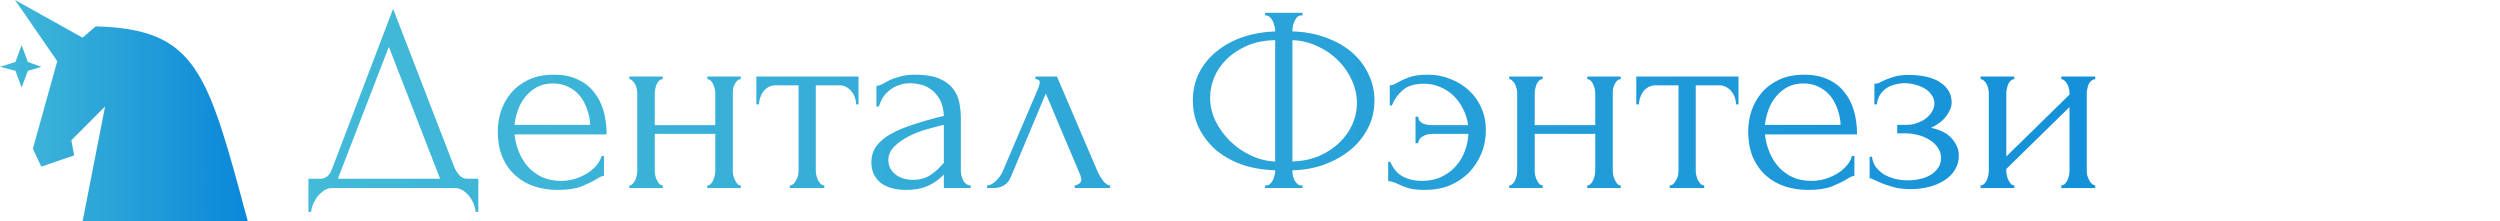
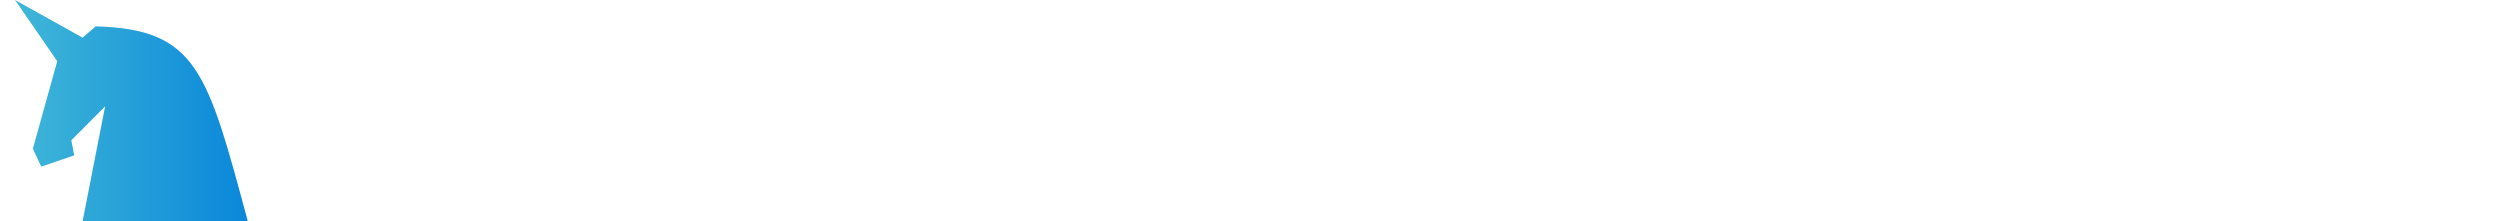
<svg xmlns="http://www.w3.org/2000/svg" width="226" height="20" viewBox="0 0 226 20" fill="none">
  <path d="M5.176 5.532L1.358 0L7.467 3.404L8.655 2.383C17.818 2.638 18.752 6.468 22.4 20H7.467L9.503 9.617L6.448 12.681L6.703 14.043L3.733 15.064L2.97 13.447L5.176 5.532Z" fill="url(#paint0_linear_3542_2064)" />
-   <path d="M1.4 5.6L1.952 4.085L2.521 5.6L3.733 6.043L2.521 6.4L1.952 7.915L1.4 6.4L0 6.043L1.4 5.6Z" fill="url(#paint1_linear_3542_2064)" />
-   <path d="M43.24 16.16V19.16H43C42.984 18.952 42.928 18.72 42.832 18.464C42.736 18.208 42.6 17.968 42.424 17.744C42.264 17.536 42.072 17.36 41.848 17.216C41.624 17.072 41.376 17 41.104 17H30.04C29.768 17 29.52 17.072 29.296 17.216C29.072 17.376 28.872 17.56 28.696 17.768C28.536 17.992 28.4 18.232 28.288 18.488C28.192 18.744 28.136 18.968 28.12 19.16H27.88V16.16H28.936C29.448 16.16 29.808 15.864 30.016 15.272L35.536 0.8L41.104 15.2C41.216 15.44 41.368 15.664 41.56 15.872C41.752 16.064 41.976 16.16 42.232 16.16H43.24ZM30.544 16.16H39.784L35.152 4.232L30.544 16.16ZM46.511 12.152C46.575 12.712 46.711 13.248 46.919 13.76C47.127 14.256 47.399 14.696 47.735 15.08C48.087 15.464 48.511 15.776 49.007 16.016C49.503 16.24 50.079 16.352 50.735 16.352C51.087 16.352 51.455 16.304 51.839 16.208C52.239 16.096 52.607 15.944 52.943 15.752C53.279 15.56 53.575 15.328 53.831 15.056C54.103 14.768 54.287 14.448 54.383 14.096H54.599V15.896C54.503 15.896 54.391 15.928 54.263 15.992C54.151 16.056 54.015 16.136 53.855 16.232C53.535 16.424 53.103 16.632 52.559 16.856C52.015 17.064 51.295 17.168 50.399 17.168C49.679 17.168 48.991 17.064 48.335 16.856C47.695 16.648 47.127 16.328 46.631 15.896C46.135 15.464 45.735 14.912 45.431 14.24C45.143 13.568 44.999 12.768 44.999 11.84C44.999 11.248 45.095 10.648 45.287 10.04C45.495 9.432 45.799 8.888 46.199 8.408C46.615 7.912 47.143 7.512 47.783 7.208C48.423 6.904 49.191 6.752 50.087 6.752C50.887 6.752 51.583 6.888 52.175 7.16C52.783 7.432 53.279 7.808 53.663 8.288C54.063 8.768 54.359 9.336 54.551 9.992C54.743 10.648 54.839 11.368 54.839 12.152H46.511ZM49.991 7.544C49.431 7.544 48.943 7.656 48.527 7.88C48.127 8.104 47.783 8.392 47.495 8.744C47.207 9.096 46.983 9.496 46.823 9.944C46.663 10.392 46.559 10.84 46.511 11.288H53.351C53.335 10.824 53.247 10.368 53.087 9.92C52.943 9.472 52.735 9.072 52.463 8.72C52.191 8.368 51.847 8.088 51.431 7.88C51.015 7.656 50.535 7.544 49.991 7.544ZM59.191 15.44C59.191 15.568 59.207 15.712 59.239 15.872C59.271 16.016 59.319 16.152 59.383 16.28C59.447 16.408 59.519 16.52 59.599 16.616C59.695 16.712 59.799 16.76 59.911 16.76V17H56.887V16.76C56.999 16.76 57.095 16.72 57.175 16.64C57.271 16.544 57.351 16.432 57.415 16.304C57.479 16.16 57.527 16.016 57.559 15.872C57.591 15.712 57.607 15.568 57.607 15.44V8.408C57.607 8.296 57.591 8.168 57.559 8.024C57.527 7.88 57.479 7.744 57.415 7.616C57.351 7.488 57.271 7.384 57.175 7.304C57.095 7.208 56.999 7.16 56.887 7.16V6.92H59.911V7.16C59.783 7.16 59.671 7.208 59.575 7.304C59.495 7.384 59.423 7.488 59.359 7.616C59.311 7.744 59.271 7.88 59.239 8.024C59.207 8.168 59.191 8.296 59.191 8.408V11.312H64.663V8.408C64.663 8.296 64.647 8.168 64.615 8.024C64.583 7.88 64.535 7.744 64.471 7.616C64.423 7.488 64.351 7.384 64.255 7.304C64.175 7.208 64.071 7.16 63.943 7.16V6.92H66.967V7.16C66.839 7.16 66.727 7.208 66.631 7.304C66.551 7.384 66.479 7.488 66.415 7.616C66.351 7.744 66.303 7.88 66.271 8.024C66.255 8.168 66.247 8.296 66.247 8.408V15.44C66.247 15.568 66.263 15.712 66.295 15.872C66.327 16.016 66.375 16.152 66.439 16.28C66.503 16.408 66.575 16.52 66.655 16.616C66.751 16.712 66.855 16.76 66.967 16.76V17H63.943V16.76C64.055 16.76 64.151 16.72 64.231 16.64C64.327 16.544 64.407 16.432 64.471 16.304C64.535 16.16 64.583 16.016 64.615 15.872C64.647 15.712 64.663 15.568 64.663 15.44V12.104H59.191V15.44ZM77.397 9.44C77.397 9.264 77.365 9.072 77.301 8.864C77.237 8.656 77.141 8.472 77.013 8.312C76.885 8.136 76.725 7.992 76.533 7.88C76.341 7.768 76.117 7.712 75.861 7.712H73.749V15.44C73.749 15.568 73.765 15.704 73.797 15.848C73.829 15.992 73.877 16.136 73.941 16.28C74.021 16.408 74.101 16.52 74.181 16.616C74.277 16.712 74.389 16.76 74.517 16.76V17H71.397V16.76C71.525 16.76 71.637 16.712 71.733 16.616C71.829 16.52 71.909 16.408 71.973 16.28C72.053 16.152 72.109 16.016 72.141 15.872C72.173 15.712 72.189 15.568 72.189 15.44V7.712H70.125C69.869 7.712 69.645 7.768 69.453 7.88C69.261 7.992 69.101 8.136 68.973 8.312C68.861 8.472 68.773 8.656 68.709 8.864C68.645 9.072 68.613 9.264 68.613 9.44H68.373V6.92H77.613V9.44H77.397ZM85.324 17V15.776L85.204 15.896C84.804 16.296 84.34 16.608 83.812 16.832C83.3 17.056 82.676 17.168 81.94 17.168C81.38 17.168 80.9 17.104 80.5 16.976C80.1 16.848 79.772 16.672 79.516 16.448C79.26 16.208 79.068 15.936 78.94 15.632C78.828 15.328 78.772 15.008 78.772 14.672C78.772 14.128 78.916 13.648 79.204 13.232C79.508 12.816 79.94 12.448 80.5 12.128C81.06 11.808 81.74 11.52 82.54 11.264C83.356 10.992 84.284 10.728 85.324 10.472C85.292 9.848 85.164 9.344 84.94 8.96C84.716 8.576 84.452 8.28 84.148 8.072C83.844 7.848 83.524 7.704 83.188 7.64C82.852 7.56 82.564 7.52 82.324 7.52C81.908 7.52 81.54 7.584 81.22 7.712C80.9 7.824 80.62 7.984 80.38 8.192C80.14 8.384 79.94 8.608 79.78 8.864C79.636 9.12 79.524 9.376 79.444 9.632H79.228V7.76C79.372 7.76 79.54 7.712 79.732 7.616C79.924 7.504 80.148 7.384 80.404 7.256C80.676 7.128 80.996 7.016 81.364 6.92C81.748 6.808 82.204 6.752 82.732 6.752C83.612 6.752 84.324 6.864 84.868 7.088C85.412 7.312 85.828 7.608 86.116 7.976C86.42 8.344 86.62 8.768 86.716 9.248C86.812 9.712 86.86 10.192 86.86 10.688V15.44C86.86 15.76 86.94 16.064 87.1 16.352C87.26 16.624 87.476 16.76 87.748 16.76V17H85.324ZM85.324 14.72V11.288L85.084 11.336C84.7 11.432 84.228 11.56 83.668 11.72C83.124 11.88 82.604 12.088 82.108 12.344C81.612 12.6 81.188 12.904 80.836 13.256C80.484 13.608 80.308 14.016 80.308 14.48C80.308 14.992 80.516 15.416 80.932 15.752C81.348 16.088 81.892 16.256 82.564 16.256C83.092 16.256 83.556 16.144 83.956 15.92C84.356 15.68 84.724 15.376 85.06 15.008L85.324 14.72ZM97.156 16.76C97.269 16.76 97.397 16.712 97.54 16.616C97.684 16.52 97.757 16.384 97.757 16.208C97.757 16.176 97.74 16.112 97.709 16.016C97.692 15.904 97.653 15.784 97.588 15.656L94.54 8.456L91.373 16.016C91.1 16.672 90.564 17 89.764 17H89.237V16.76C89.46 16.76 89.701 16.648 89.957 16.424C90.228 16.184 90.445 15.904 90.605 15.584L93.868 7.952C93.948 7.744 93.989 7.576 93.989 7.448C93.989 7.256 93.861 7.16 93.605 7.16V6.92H95.549L99.245 15.56C99.356 15.8 99.516 16.064 99.725 16.352C99.948 16.624 100.156 16.76 100.348 16.76V17H97.156V16.76ZM114.363 1.16H117.747V1.4H117.555C117.443 1.416 117.339 1.472 117.243 1.568C117.163 1.664 117.091 1.776 117.027 1.904C116.963 2.032 116.915 2.176 116.883 2.336C116.851 2.48 116.835 2.608 116.835 2.72V2.84C117.939 2.872 118.939 3.056 119.835 3.392C120.747 3.712 121.531 4.152 122.187 4.712C122.843 5.272 123.347 5.928 123.699 6.68C124.067 7.416 124.251 8.216 124.251 9.08C124.251 10.024 124.043 10.88 123.627 11.648C123.227 12.416 122.683 13.072 121.995 13.616C121.307 14.16 120.515 14.592 119.619 14.912C118.739 15.216 117.811 15.376 116.835 15.392V15.512C116.835 15.624 116.851 15.752 116.883 15.896C116.915 16.04 116.963 16.176 117.027 16.304C117.107 16.432 117.195 16.544 117.291 16.64C117.387 16.72 117.499 16.76 117.627 16.76H117.747V17H114.363V16.76H114.483C114.595 16.76 114.699 16.72 114.795 16.64C114.907 16.544 114.995 16.432 115.059 16.304C115.123 16.176 115.171 16.04 115.203 15.896C115.251 15.752 115.275 15.624 115.275 15.512V15.392C114.155 15.36 113.139 15.184 112.227 14.864C111.315 14.528 110.531 14.08 109.875 13.52C109.235 12.944 108.731 12.28 108.363 11.528C108.011 10.776 107.835 9.96 107.835 9.08C107.835 8.152 108.027 7.312 108.411 6.56C108.811 5.792 109.347 5.144 110.019 4.616C110.691 4.072 111.475 3.648 112.371 3.344C113.283 3.04 114.251 2.872 115.275 2.84V2.72C115.275 2.608 115.251 2.48 115.203 2.336C115.171 2.176 115.123 2.032 115.059 1.904C114.995 1.776 114.915 1.664 114.819 1.568C114.723 1.472 114.619 1.416 114.507 1.4H114.363V1.16ZM109.395 8.84C109.395 9.544 109.555 10.24 109.875 10.928C110.211 11.6 110.651 12.208 111.195 12.752C111.739 13.28 112.363 13.712 113.067 14.048C113.771 14.384 114.507 14.568 115.275 14.6V3.632C114.315 3.648 113.467 3.816 112.731 4.136C111.995 4.456 111.379 4.864 110.883 5.36C110.387 5.84 110.011 6.392 109.755 7.016C109.515 7.624 109.395 8.232 109.395 8.84ZM122.667 9.32C122.667 8.616 122.515 7.928 122.211 7.256C121.907 6.584 121.491 5.984 120.963 5.456C120.435 4.928 119.819 4.504 119.115 4.184C118.411 3.848 117.651 3.664 116.835 3.632V14.6C117.731 14.568 118.539 14.4 119.259 14.096C119.979 13.776 120.587 13.376 121.083 12.896C121.595 12.4 121.987 11.848 122.259 11.24C122.531 10.616 122.667 9.976 122.667 9.32ZM125.635 7.712C125.763 7.712 125.883 7.688 125.995 7.64C126.123 7.576 126.243 7.512 126.355 7.448C126.611 7.304 126.947 7.152 127.363 6.992C127.779 6.832 128.355 6.752 129.091 6.752C129.811 6.752 130.483 6.88 131.107 7.136C131.747 7.376 132.307 7.72 132.787 8.168C133.267 8.6 133.643 9.128 133.915 9.752C134.187 10.36 134.323 11.024 134.323 11.744C134.323 12.512 134.187 13.224 133.915 13.88C133.643 14.536 133.267 15.112 132.787 15.608C132.307 16.088 131.731 16.472 131.059 16.76C130.387 17.032 129.651 17.168 128.851 17.168C128.195 17.168 127.675 17.112 127.291 17C126.907 16.872 126.587 16.744 126.331 16.616C126.187 16.536 126.043 16.48 125.899 16.448C125.771 16.4 125.635 16.376 125.491 16.376V14.624H125.683C125.955 15.264 126.339 15.712 126.835 15.968C127.331 16.224 127.891 16.352 128.515 16.352C129.219 16.352 129.827 16.224 130.339 15.968C130.867 15.712 131.299 15.384 131.635 14.984C131.987 14.584 132.251 14.136 132.427 13.64C132.619 13.128 132.723 12.616 132.739 12.104H129.499C129.131 12.104 128.827 12.184 128.587 12.344C128.363 12.488 128.235 12.688 128.203 12.944H127.963V10.544H128.203C128.219 10.816 128.347 11.016 128.587 11.144C128.827 11.256 129.131 11.312 129.499 11.312H132.715C132.651 10.784 132.499 10.296 132.259 9.848C132.035 9.384 131.747 8.984 131.395 8.648C131.043 8.312 130.635 8.048 130.171 7.856C129.723 7.664 129.243 7.568 128.731 7.568C127.883 7.568 127.235 7.768 126.787 8.168C126.339 8.568 126.019 9.024 125.827 9.536H125.635V7.712ZM138.738 15.44C138.738 15.568 138.754 15.712 138.786 15.872C138.818 16.016 138.866 16.152 138.93 16.28C138.994 16.408 139.066 16.52 139.146 16.616C139.242 16.712 139.346 16.76 139.458 16.76V17H136.434V16.76C136.546 16.76 136.642 16.72 136.722 16.64C136.818 16.544 136.898 16.432 136.962 16.304C137.026 16.16 137.074 16.016 137.106 15.872C137.138 15.712 137.154 15.568 137.154 15.44V8.408C137.154 8.296 137.138 8.168 137.106 8.024C137.074 7.88 137.026 7.744 136.962 7.616C136.898 7.488 136.818 7.384 136.722 7.304C136.642 7.208 136.546 7.16 136.434 7.16V6.92H139.458V7.16C139.33 7.16 139.218 7.208 139.122 7.304C139.042 7.384 138.97 7.488 138.906 7.616C138.858 7.744 138.818 7.88 138.786 8.024C138.754 8.168 138.738 8.296 138.738 8.408V11.312H144.21V8.408C144.21 8.296 144.194 8.168 144.162 8.024C144.13 7.88 144.082 7.744 144.018 7.616C143.97 7.488 143.898 7.384 143.802 7.304C143.722 7.208 143.618 7.16 143.49 7.16V6.92H146.514V7.16C146.386 7.16 146.274 7.208 146.178 7.304C146.098 7.384 146.026 7.488 145.962 7.616C145.898 7.744 145.85 7.88 145.818 8.024C145.802 8.168 145.794 8.296 145.794 8.408V15.44C145.794 15.568 145.81 15.712 145.842 15.872C145.874 16.016 145.922 16.152 145.986 16.28C146.05 16.408 146.122 16.52 146.202 16.616C146.298 16.712 146.402 16.76 146.514 16.76V17H143.49V16.76C143.602 16.76 143.698 16.72 143.778 16.64C143.874 16.544 143.954 16.432 144.018 16.304C144.082 16.16 144.13 16.016 144.162 15.872C144.194 15.712 144.21 15.568 144.21 15.44V12.104H138.738V15.44ZM156.943 9.44C156.943 9.264 156.911 9.072 156.847 8.864C156.783 8.656 156.687 8.472 156.559 8.312C156.431 8.136 156.271 7.992 156.079 7.88C155.887 7.768 155.663 7.712 155.407 7.712H153.295V15.44C153.295 15.568 153.311 15.704 153.343 15.848C153.375 15.992 153.423 16.136 153.487 16.28C153.567 16.408 153.647 16.52 153.727 16.616C153.823 16.712 153.935 16.76 154.063 16.76V17H150.943V16.76C151.071 16.76 151.183 16.712 151.279 16.616C151.375 16.52 151.455 16.408 151.519 16.28C151.599 16.152 151.655 16.016 151.687 15.872C151.719 15.712 151.735 15.568 151.735 15.44V7.712H149.671C149.415 7.712 149.191 7.768 148.999 7.88C148.807 7.992 148.647 8.136 148.519 8.312C148.407 8.472 148.319 8.656 148.255 8.864C148.191 9.072 148.159 9.264 148.159 9.44H147.919V6.92H157.159V9.44H156.943ZM159.55 12.152C159.614 12.712 159.75 13.248 159.958 13.76C160.166 14.256 160.438 14.696 160.774 15.08C161.126 15.464 161.55 15.776 162.046 16.016C162.542 16.24 163.118 16.352 163.774 16.352C164.126 16.352 164.494 16.304 164.878 16.208C165.278 16.096 165.646 15.944 165.982 15.752C166.318 15.56 166.614 15.328 166.87 15.056C167.142 14.768 167.326 14.448 167.422 14.096H167.638V15.896C167.542 15.896 167.43 15.928 167.302 15.992C167.19 16.056 167.054 16.136 166.894 16.232C166.574 16.424 166.142 16.632 165.598 16.856C165.054 17.064 164.334 17.168 163.438 17.168C162.718 17.168 162.03 17.064 161.374 16.856C160.734 16.648 160.166 16.328 159.67 15.896C159.174 15.464 158.774 14.912 158.47 14.24C158.182 13.568 158.038 12.768 158.038 11.84C158.038 11.248 158.134 10.648 158.326 10.04C158.534 9.432 158.838 8.888 159.238 8.408C159.654 7.912 160.182 7.512 160.822 7.208C161.462 6.904 162.23 6.752 163.126 6.752C163.926 6.752 164.622 6.888 165.214 7.16C165.822 7.432 166.318 7.808 166.702 8.288C167.102 8.768 167.398 9.336 167.59 9.992C167.782 10.648 167.878 11.368 167.878 12.152H159.55ZM163.03 7.544C162.47 7.544 161.982 7.656 161.566 7.88C161.166 8.104 160.822 8.392 160.534 8.744C160.246 9.096 160.022 9.496 159.862 9.944C159.702 10.392 159.598 10.84 159.55 11.288H166.39C166.374 10.824 166.286 10.368 166.126 9.92C165.982 9.472 165.774 9.072 165.502 8.72C165.23 8.368 164.886 8.088 164.47 7.88C164.054 7.656 163.574 7.544 163.03 7.544ZM176.43 9.272C176.43 9.656 176.262 10.072 175.926 10.52C175.59 10.952 175.134 11.296 174.558 11.552C175.454 11.744 176.094 12.08 176.478 12.56C176.878 13.024 177.078 13.52 177.078 14.048C177.078 14.544 176.958 14.984 176.718 15.368C176.478 15.752 176.15 16.072 175.734 16.328C175.334 16.584 174.87 16.776 174.342 16.904C173.83 17.032 173.294 17.096 172.734 17.096C172.206 17.096 171.734 17.048 171.318 16.952C170.902 16.84 170.542 16.728 170.238 16.616C169.934 16.488 169.678 16.376 169.47 16.28C169.278 16.168 169.126 16.112 169.014 16.112V14.168H169.23C169.262 14.504 169.374 14.808 169.566 15.08C169.758 15.336 169.998 15.56 170.286 15.752C170.59 15.928 170.926 16.064 171.294 16.16C171.678 16.256 172.07 16.304 172.47 16.304C172.838 16.304 173.198 16.264 173.55 16.184C173.918 16.104 174.238 15.984 174.51 15.824C174.798 15.648 175.03 15.432 175.206 15.176C175.382 14.92 175.47 14.624 175.47 14.288C175.47 13.936 175.374 13.624 175.182 13.352C174.99 13.064 174.734 12.824 174.414 12.632C174.11 12.44 173.766 12.296 173.382 12.2C173.014 12.104 172.646 12.056 172.278 12.056H171.51V11.288H172.35C172.686 11.288 173.006 11.232 173.31 11.12C173.63 11.008 173.902 10.864 174.126 10.688C174.35 10.512 174.526 10.312 174.654 10.088C174.798 9.848 174.87 9.608 174.87 9.368C174.87 9.08 174.79 8.824 174.63 8.6C174.486 8.376 174.286 8.184 174.03 8.024C173.774 7.864 173.486 7.744 173.166 7.664C172.862 7.568 172.542 7.52 172.206 7.52C171.902 7.52 171.606 7.56 171.318 7.64C171.03 7.704 170.766 7.816 170.526 7.976C170.302 8.136 170.11 8.336 169.95 8.576C169.806 8.816 169.71 9.104 169.662 9.44H169.446V7.568C169.574 7.568 169.694 7.552 169.806 7.52C169.918 7.472 170.046 7.408 170.19 7.328C170.446 7.2 170.758 7.08 171.126 6.968C171.494 6.84 171.958 6.776 172.518 6.776C173.766 6.776 174.726 7 175.398 7.448C176.086 7.896 176.43 8.504 176.43 9.272ZM188.643 15.44C188.643 15.568 188.659 15.712 188.691 15.872C188.739 16.016 188.795 16.152 188.859 16.28C188.923 16.408 189.003 16.52 189.099 16.616C189.211 16.712 189.315 16.76 189.411 16.76V17H186.339V16.76C186.451 16.76 186.555 16.72 186.651 16.64C186.747 16.544 186.827 16.432 186.891 16.304C186.955 16.16 187.003 16.016 187.035 15.872C187.067 15.712 187.083 15.568 187.083 15.44V9.68L181.371 15.272V15.44C181.371 15.568 181.387 15.712 181.419 15.872C181.451 16.016 181.499 16.152 181.563 16.28C181.627 16.408 181.699 16.52 181.779 16.616C181.875 16.712 181.979 16.76 182.091 16.76V17H179.043V16.76C179.155 16.76 179.259 16.72 179.355 16.64C179.451 16.544 179.531 16.432 179.595 16.304C179.659 16.16 179.707 16.016 179.739 15.872C179.771 15.712 179.787 15.568 179.787 15.44V8.408C179.787 8.296 179.771 8.168 179.739 8.024C179.707 7.88 179.659 7.744 179.595 7.616C179.531 7.488 179.451 7.384 179.355 7.304C179.259 7.208 179.155 7.16 179.043 7.16V6.92H182.091V7.16C181.963 7.16 181.851 7.208 181.755 7.304C181.675 7.384 181.603 7.488 181.539 7.616C181.491 7.744 181.451 7.88 181.419 8.024C181.387 8.168 181.371 8.296 181.371 8.408V14.144L187.083 8.552V8.408C187.083 8.296 187.067 8.168 187.035 8.024C187.003 7.88 186.955 7.744 186.891 7.616C186.827 7.488 186.747 7.384 186.651 7.304C186.555 7.208 186.451 7.16 186.339 7.16V6.92H189.411V7.16C189.283 7.16 189.163 7.208 189.051 7.304C188.955 7.384 188.875 7.488 188.811 7.616C188.763 7.744 188.723 7.88 188.691 8.024C188.659 8.168 188.643 8.296 188.643 8.408V15.44Z" fill="url(#paint2_linear_3542_2064)" />
  <defs>
    <linearGradient id="paint0_linear_3542_2064" x1="0" y1="10" x2="22.4" y2="10" gradientUnits="userSpaceOnUse">
      <stop stop-color="#43BAD8" />
      <stop offset="1" stop-color="#0A87D9" />
    </linearGradient>
    <linearGradient id="paint1_linear_3542_2064" x1="0" y1="10" x2="22.4" y2="10" gradientUnits="userSpaceOnUse">
      <stop stop-color="#43BAD8" />
      <stop offset="1" stop-color="#0A87D9" />
    </linearGradient>
    <linearGradient id="paint2_linear_3542_2064" x1="27.4" y1="10" x2="225.4" y2="10" gradientUnits="userSpaceOnUse">
      <stop stop-color="#43BAD8" />
      <stop offset="1" stop-color="#0A87D9" />
    </linearGradient>
  </defs>
</svg>